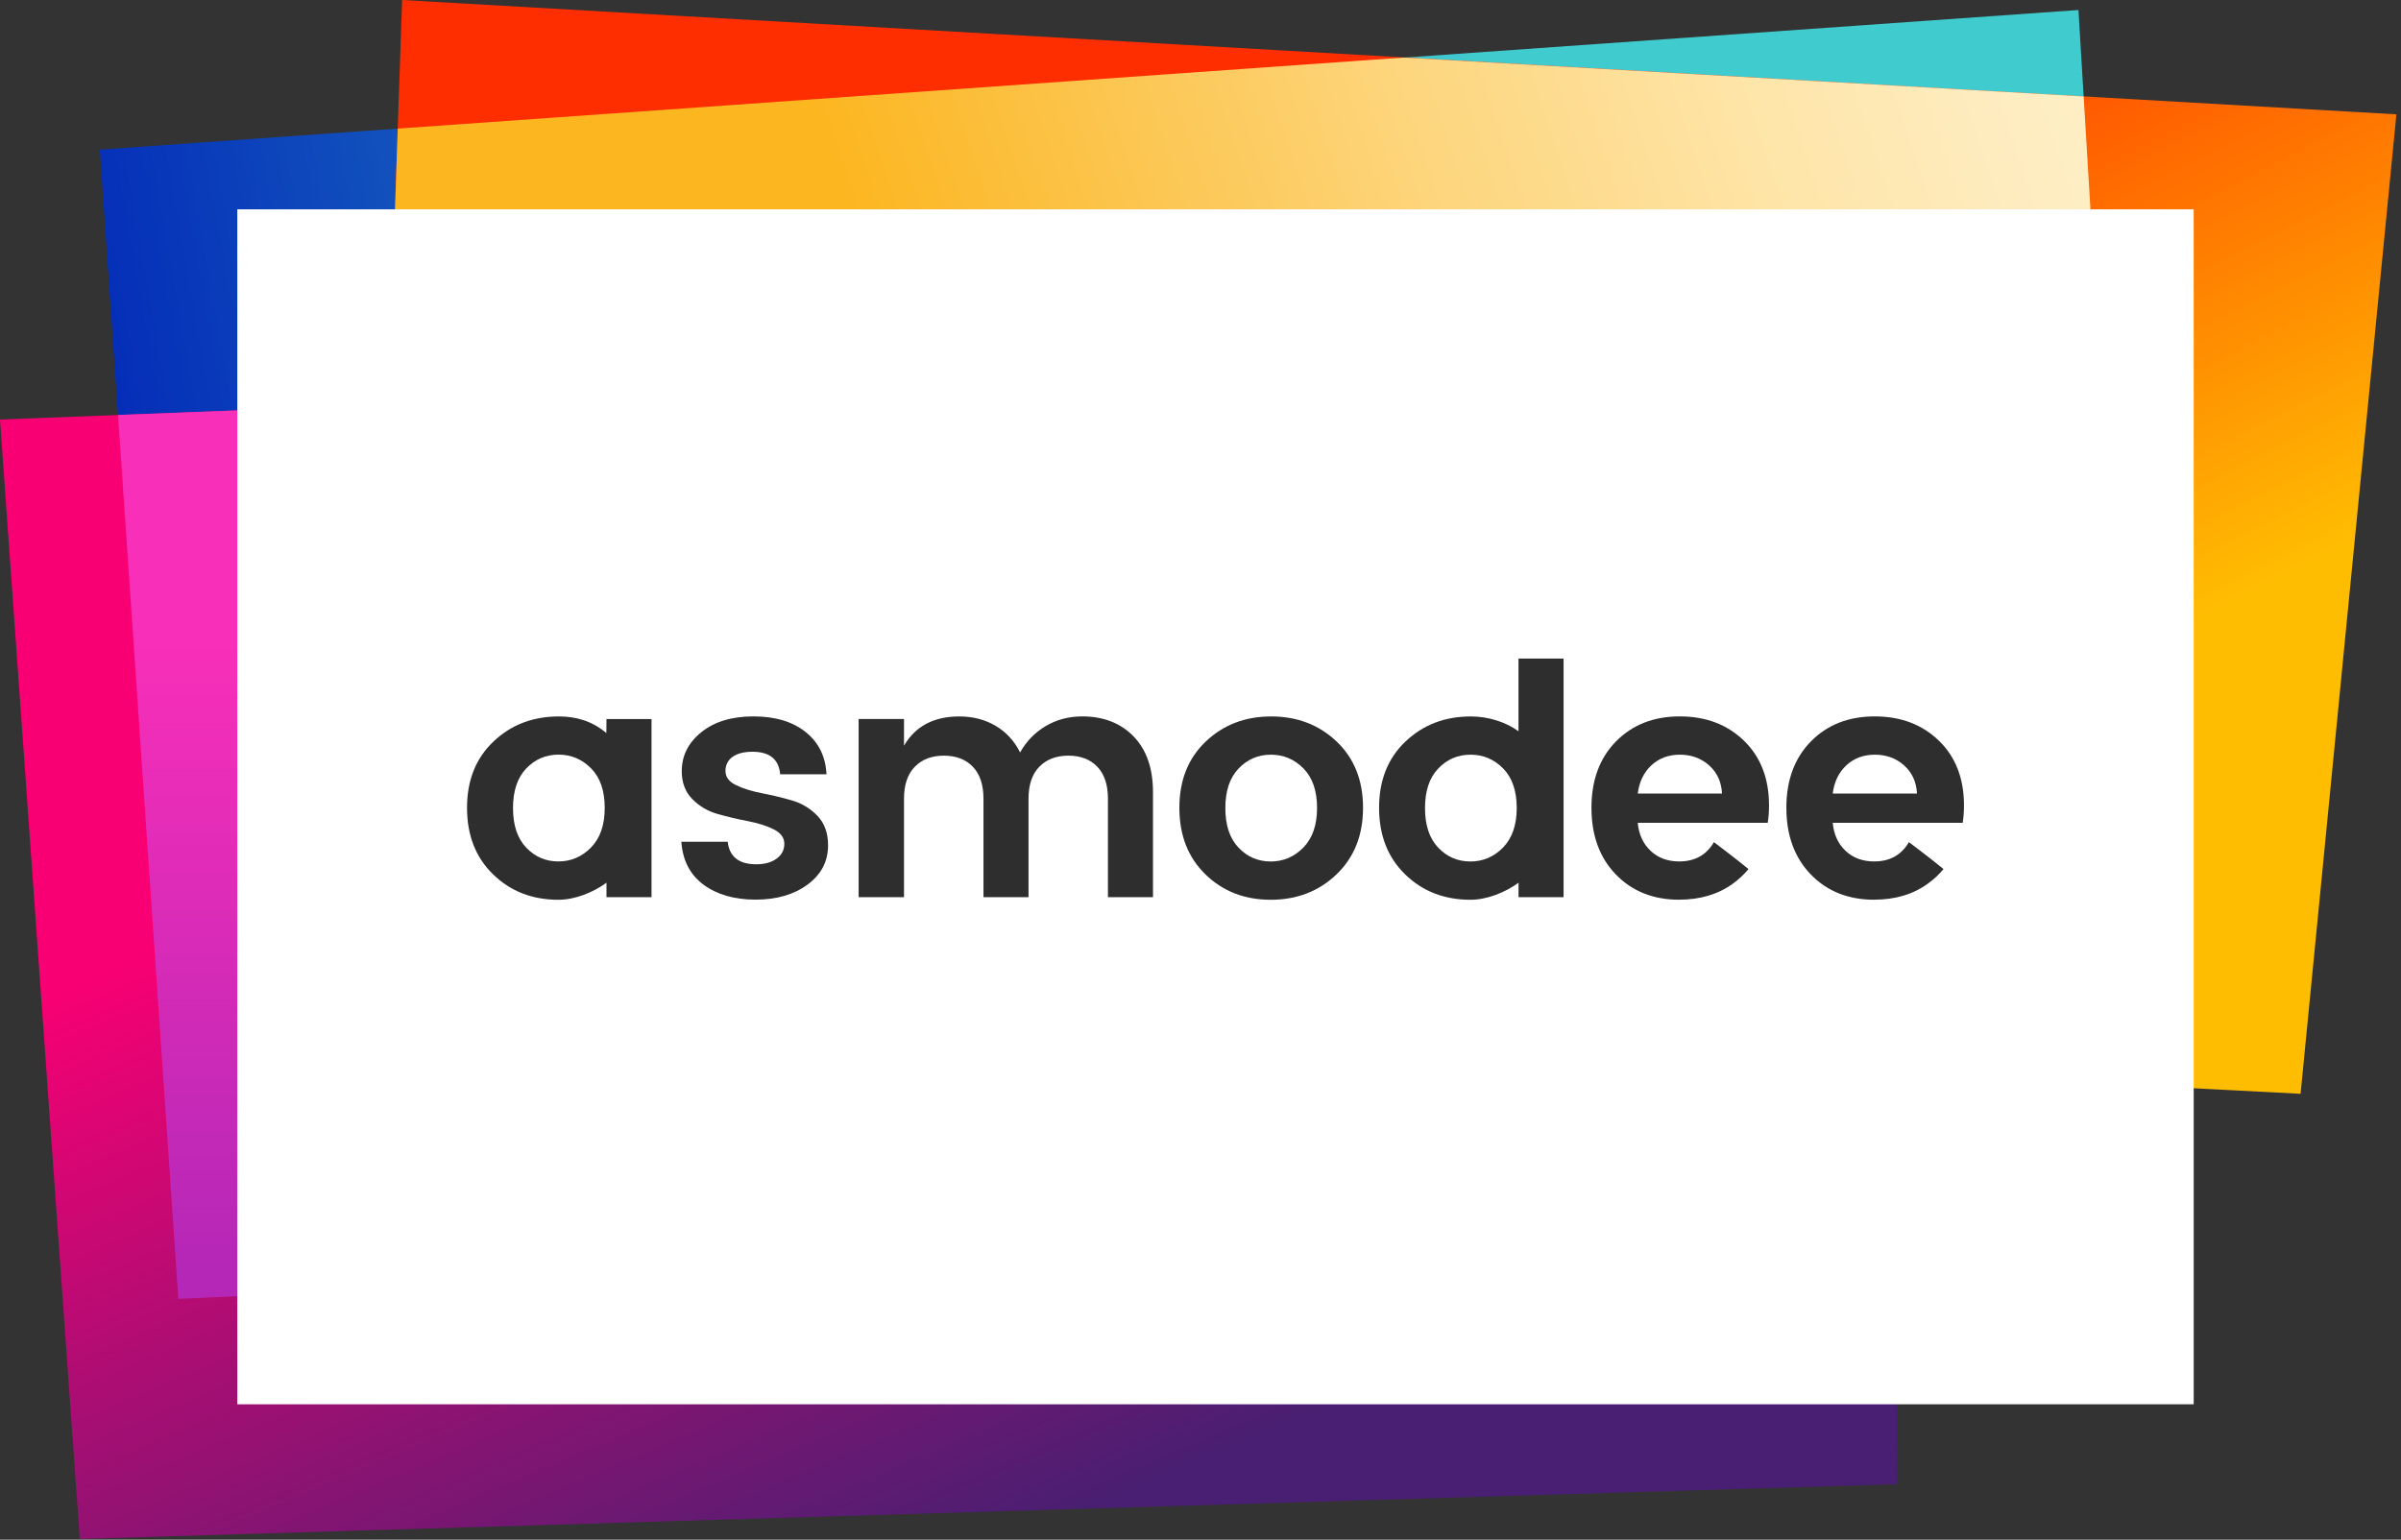
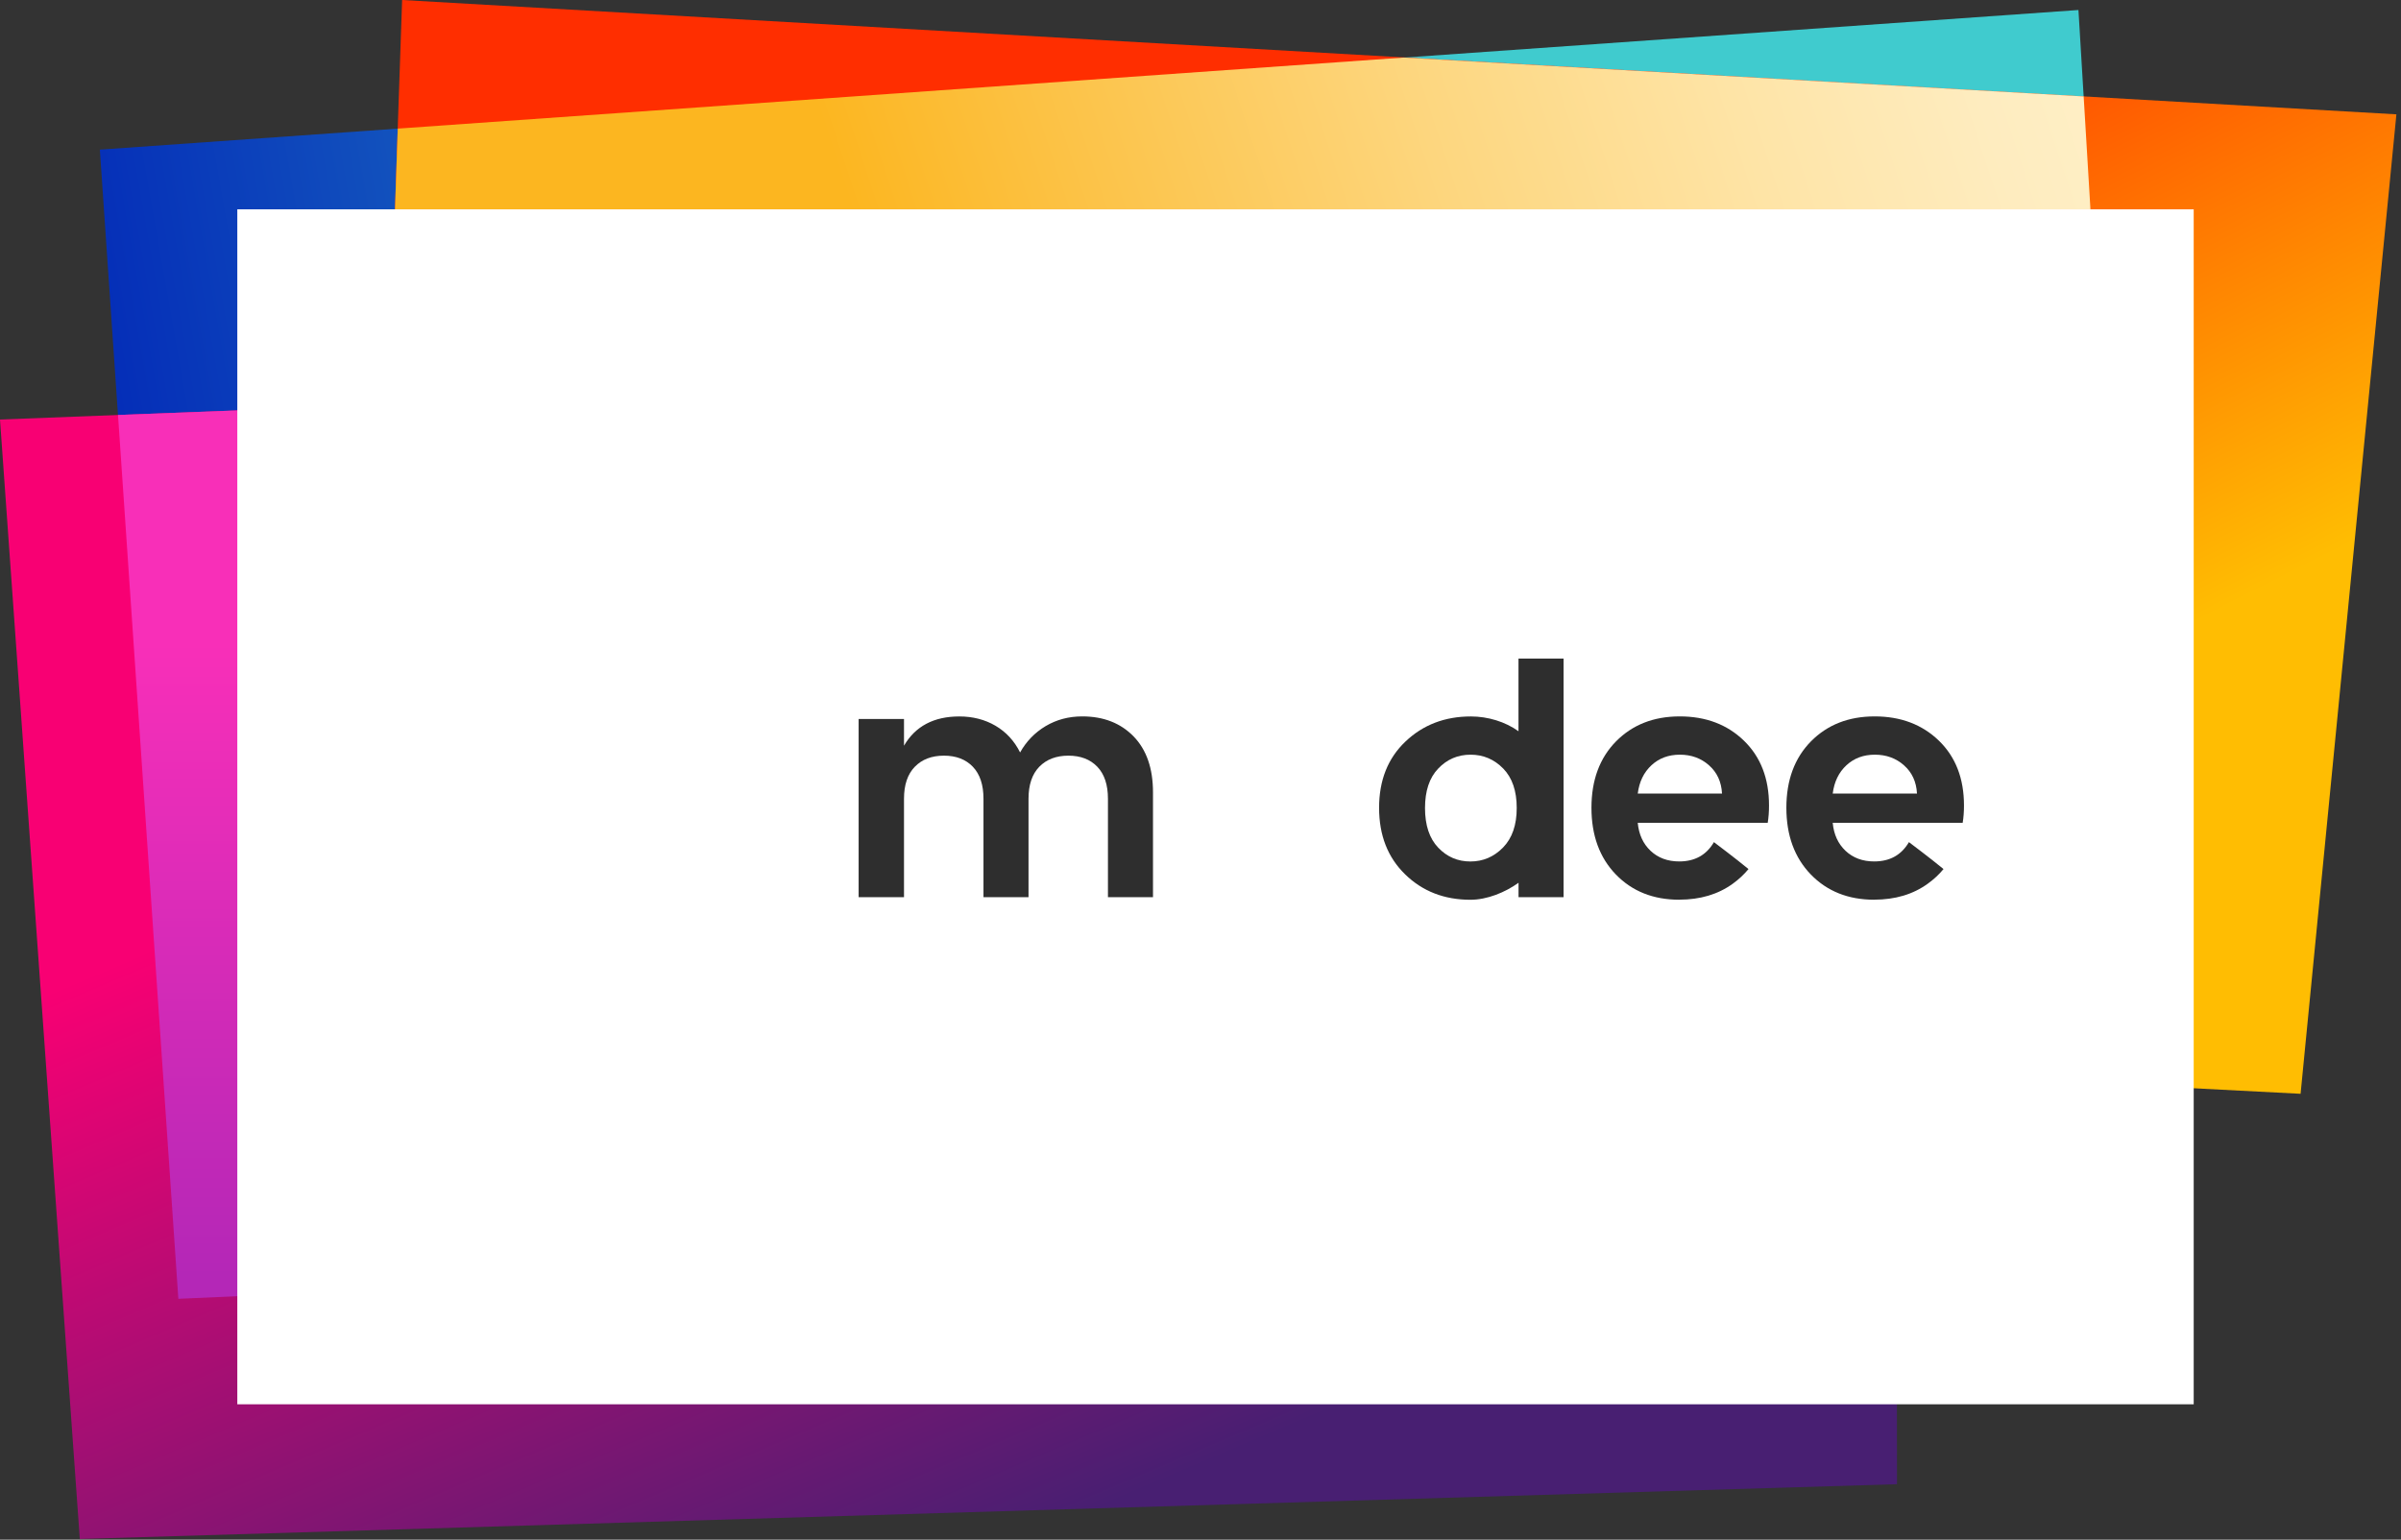
<svg xmlns="http://www.w3.org/2000/svg" width="516" height="331" viewBox="0 0 516 331" fill="none">
  <rect x="0" y="0" width="516" height="331" fill="#333333" stroke="none" />
  <path d="M462.21 260.3L38.33 279.22L21.46 32.17L446.68 2.15L462.21 260.3Z" fill="url(#paint0_linear_3099_9063)" />
  <path d="M407.68 319.07L17.15 330.85L0 90.19L407.47 74.45L407.68 319.07Z" fill="url(#paint1_linear_3099_9063)" />
  <path d="M494.42 235.14L79.12 213.7L86.42 0L515.01 24.58L494.42 235.14Z" fill="url(#paint2_linear_3099_9063)" />
  <path d="M449.26 45.02L447.8 20.73L301.71 12.37L85.48 27.65L84.89 45.02H449.26Z" fill="url(#paint3_linear_3099_9063)" />
  <path d="M407.63 262.73L407.47 74.45L25.36 89.21L38.33 279.22L407.63 262.73Z" fill="url(#paint4_linear_3099_9063)" />
  <path d="M471.45 45H51V301.89H471.45V45Z" fill="white" />
-   <path d="M146.52 165.77C146.52 162.45 147.92 159.67 150.73 157.4C153.54 155.14 157.27 154.01 161.93 154.01C166.59 154.01 170.32 155.13 173.13 157.36C175.94 159.6 177.43 162.63 177.62 166.45H167.67C167.39 163.23 165.41 161.61 161.72 161.61C159.87 161.61 158.45 161.98 157.43 162.71C156.42 163.45 155.91 164.46 155.91 165.75C155.91 167.04 156.67 168.06 158.19 168.79C159.71 169.53 161.55 170.1 163.72 170.52C165.89 170.94 168.04 171.45 170.18 172.07C172.32 172.69 174.16 173.8 175.68 175.39C177.2 176.98 177.96 179.09 177.96 181.72C177.96 185.17 176.5 187.99 173.57 190.15C170.64 192.32 166.91 193.4 162.37 193.4C157.83 193.4 154.1 192.33 151.2 190.19C148.3 188.05 146.71 184.97 146.43 180.96H156.39C156.76 184.19 158.81 185.8 162.54 185.8C164.34 185.8 165.79 185.4 166.9 184.59C168 183.78 168.56 182.72 168.56 181.4C168.56 180.08 167.79 179.05 166.28 178.29C164.76 177.53 162.92 176.95 160.75 176.53C158.58 176.11 156.43 175.61 154.29 175.01C152.15 174.41 150.32 173.34 148.79 171.79C147.27 170.25 146.51 168.23 146.51 165.74L146.52 165.77Z" fill="#2E2E2E" />
  <path d="M194.28 154.57V160.31C196.72 156.12 200.69 154.02 206.17 154.02C209.07 154.02 211.67 154.69 213.94 156.02C216.22 157.36 217.99 159.27 219.23 161.76C220.57 159.37 222.4 157.48 224.73 156.09C227.06 154.71 229.68 154.01 232.58 154.01C237.14 154.01 240.82 155.44 243.61 158.3C246.39 161.16 247.79 165.17 247.79 170.33V192.87H238.11V171.72C238.11 168.72 237.35 166.43 235.83 164.84C234.31 163.25 232.23 162.45 229.61 162.45C226.99 162.45 224.9 163.25 223.35 164.84C221.81 166.43 221.04 168.72 221.04 171.72V192.87H211.36V171.72C211.36 168.72 210.6 166.43 209.08 164.84C207.56 163.25 205.49 162.45 202.86 162.45C200.23 162.45 198.14 163.25 196.6 164.84C195.05 166.43 194.28 168.72 194.28 171.72V192.87H184.53V154.57H194.28Z" fill="#2E2E2E" />
-   <path d="M259.06 187.97C255.32 184.33 253.46 179.56 253.46 173.66C253.46 167.76 255.34 163.02 259.12 159.42C262.9 155.82 267.59 154.02 273.19 154.02C278.79 154.02 283.48 155.82 287.26 159.42C291.04 163.01 292.93 167.76 292.93 173.66C292.93 179.56 291.03 184.33 287.23 187.97C283.43 191.61 278.72 193.43 273.09 193.43C267.46 193.43 262.79 191.61 259.06 187.97ZM273.09 185.2C275.81 185.2 278.15 184.2 280.11 182.2C282.07 180.19 283.05 177.36 283.05 173.69C283.05 170.02 282.08 167.2 280.15 165.22C278.21 163.24 275.87 162.24 273.13 162.24C270.39 162.24 268.07 163.24 266.18 165.22C264.29 167.2 263.34 170.03 263.34 173.72C263.34 177.41 264.29 180.25 266.18 182.23C268.07 184.21 270.37 185.2 273.09 185.2Z" fill="#2E2E2E" />
-   <path d="M130.34 154.57L130.31 157.58C127.19 154.96 123.75 154.02 120.11 154.02C114.51 154.02 109.82 155.82 106.04 159.42C102.26 163.01 100.37 167.76 100.37 173.66C100.37 179.56 102.23 184.33 105.97 187.97C109.71 191.61 114.38 193.43 120 193.43C123.57 193.43 127.47 191.85 130.34 189.77V192.88H140.02V154.58H130.34V154.57ZM127.02 182.19C125.06 184.19 122.72 185.19 120 185.19C117.28 185.19 114.98 184.2 113.09 182.22C111.2 180.24 110.25 177.4 110.25 173.71C110.25 170.02 111.2 167.19 113.09 165.21C114.97 163.23 117.29 162.23 120.04 162.23C122.79 162.23 125.12 163.23 127.06 165.21C129 167.19 129.96 170.01 129.96 173.68C129.96 177.35 128.98 180.18 127.02 182.19Z" fill="#2E2E2E" />
  <path d="M326.34 141.57V157.2C323.5 155.15 319.75 154.02 316.11 154.02C310.51 154.02 305.82 155.82 302.04 159.42C298.26 163.01 296.38 167.76 296.38 173.66C296.38 179.56 298.24 184.33 301.98 187.97C305.71 191.61 310.39 193.43 316.01 193.43C319.58 193.43 323.48 191.85 326.35 189.77V192.88H336.03V141.58H326.35L326.34 141.57ZM323.02 182.2C321.06 184.2 318.72 185.2 316 185.2C313.28 185.2 310.98 184.21 309.09 182.23C307.2 180.25 306.25 177.41 306.25 173.72C306.25 170.03 307.19 167.2 309.09 165.22C310.97 163.24 313.29 162.24 316.04 162.24C318.79 162.24 321.12 163.24 323.06 165.22C324.99 167.2 325.96 170.02 325.96 173.69C325.96 177.36 324.98 180.19 323.02 182.2Z" fill="#2E2E2E" />
  <path d="M360.89 193.42C355.31 193.42 350.77 191.61 347.27 188C343.77 184.38 342.02 179.6 342.02 173.65C342.02 167.7 343.79 162.94 347.31 159.37C350.84 155.8 355.4 154.01 361 154.01C366.6 154.01 371.2 155.75 374.79 159.23C378.38 162.71 380.18 167.35 380.18 173.16C380.18 174.5 380.09 175.74 379.9 176.89H351.97C352.2 179.38 353.12 181.39 354.73 182.91C356.34 184.43 358.4 185.19 360.88 185.19C364.24 185.19 366.73 183.81 368.34 181.04C368.34 181.04 373.12 184.63 375.77 186.83C374.82 187.98 373.7 189.03 372.42 189.96C369.24 192.27 365.39 193.41 360.88 193.41L360.89 193.42ZM367.29 164.52C365.56 163 363.48 162.24 361.03 162.24C358.58 162.24 356.54 163 354.91 164.52C353.27 166.04 352.29 168.07 351.97 170.6H370.08C369.95 168.07 369.01 166.04 367.28 164.52H367.29Z" fill="#2E2E2E" />
  <path d="M402.79 193.42C397.22 193.42 392.67 191.61 389.17 188C385.67 184.38 383.91 179.6 383.91 173.65C383.91 167.7 385.68 162.94 389.2 159.37C392.73 155.8 397.29 154.01 402.89 154.01C408.49 154.01 413.09 155.75 416.69 159.23C420.28 162.71 422.08 167.35 422.08 173.16C422.08 174.5 421.99 175.74 421.8 176.89H393.87C394.1 179.38 395.02 181.39 396.63 182.91C398.24 184.43 400.3 185.19 402.78 185.19C406.15 185.19 408.63 183.81 410.25 181.04C410.25 181.04 415.03 184.63 417.68 186.83C416.73 187.98 415.61 189.03 414.32 189.96C411.14 192.27 407.29 193.41 402.77 193.41L402.79 193.42ZM409.19 164.52C407.46 163 405.38 162.24 402.93 162.24C400.48 162.24 398.45 163 396.81 164.52C395.17 166.04 394.19 168.07 393.87 170.6H411.98C411.85 168.07 410.91 166.04 409.18 164.52H409.19Z" fill="#2E2E2E" />
  <defs>
    <linearGradient id="paint0_linear_3099_9063" x1="440.96" y1="111.12" x2="29.03" y2="183.76" gradientUnits="userSpaceOnUse">
      <stop offset="0.25" stop-color="#40CBCE" />
      <stop offset="1" stop-color="#0227B7" />
    </linearGradient>
    <linearGradient id="paint1_linear_3099_9063" x1="153.52" y1="64.17" x2="259.67" y2="314.23" gradientUnits="userSpaceOnUse">
      <stop offset="0.3" stop-color="#F80073" />
      <stop offset="1" stop-color="#481F72" />
    </linearGradient>
    <linearGradient id="paint2_linear_3099_9063" x1="248.45" y1="23.34" x2="338.78" y2="201.36" gradientUnits="userSpaceOnUse">
      <stop offset="0.2" stop-color="#FF2E00" />
      <stop offset="1" stop-color="#FFBD02" />
    </linearGradient>
    <linearGradient id="paint3_linear_3099_9063" x1="103.01" y1="90.65" x2="445.29" y2="-22.47" gradientUnits="userSpaceOnUse">
      <stop offset="0.25" stop-color="#FCB620" />
      <stop offset="0.39" stop-color="#FCC348" />
      <stop offset="0.59" stop-color="#FDD67E" />
      <stop offset="0.77" stop-color="#FEE4A6" />
      <stop offset="0.91" stop-color="#FEECBF" />
      <stop offset="1" stop-color="#FFF0C8" />
    </linearGradient>
    <linearGradient id="paint4_linear_3099_9063" x1="216.5" y1="93.11" x2="216.5" y2="274.34" gradientUnits="userSpaceOnUse">
      <stop offset="0.25" stop-color="#F82FB8" />
      <stop offset="1" stop-color="#B427B7" />
    </linearGradient>
  </defs>
</svg>